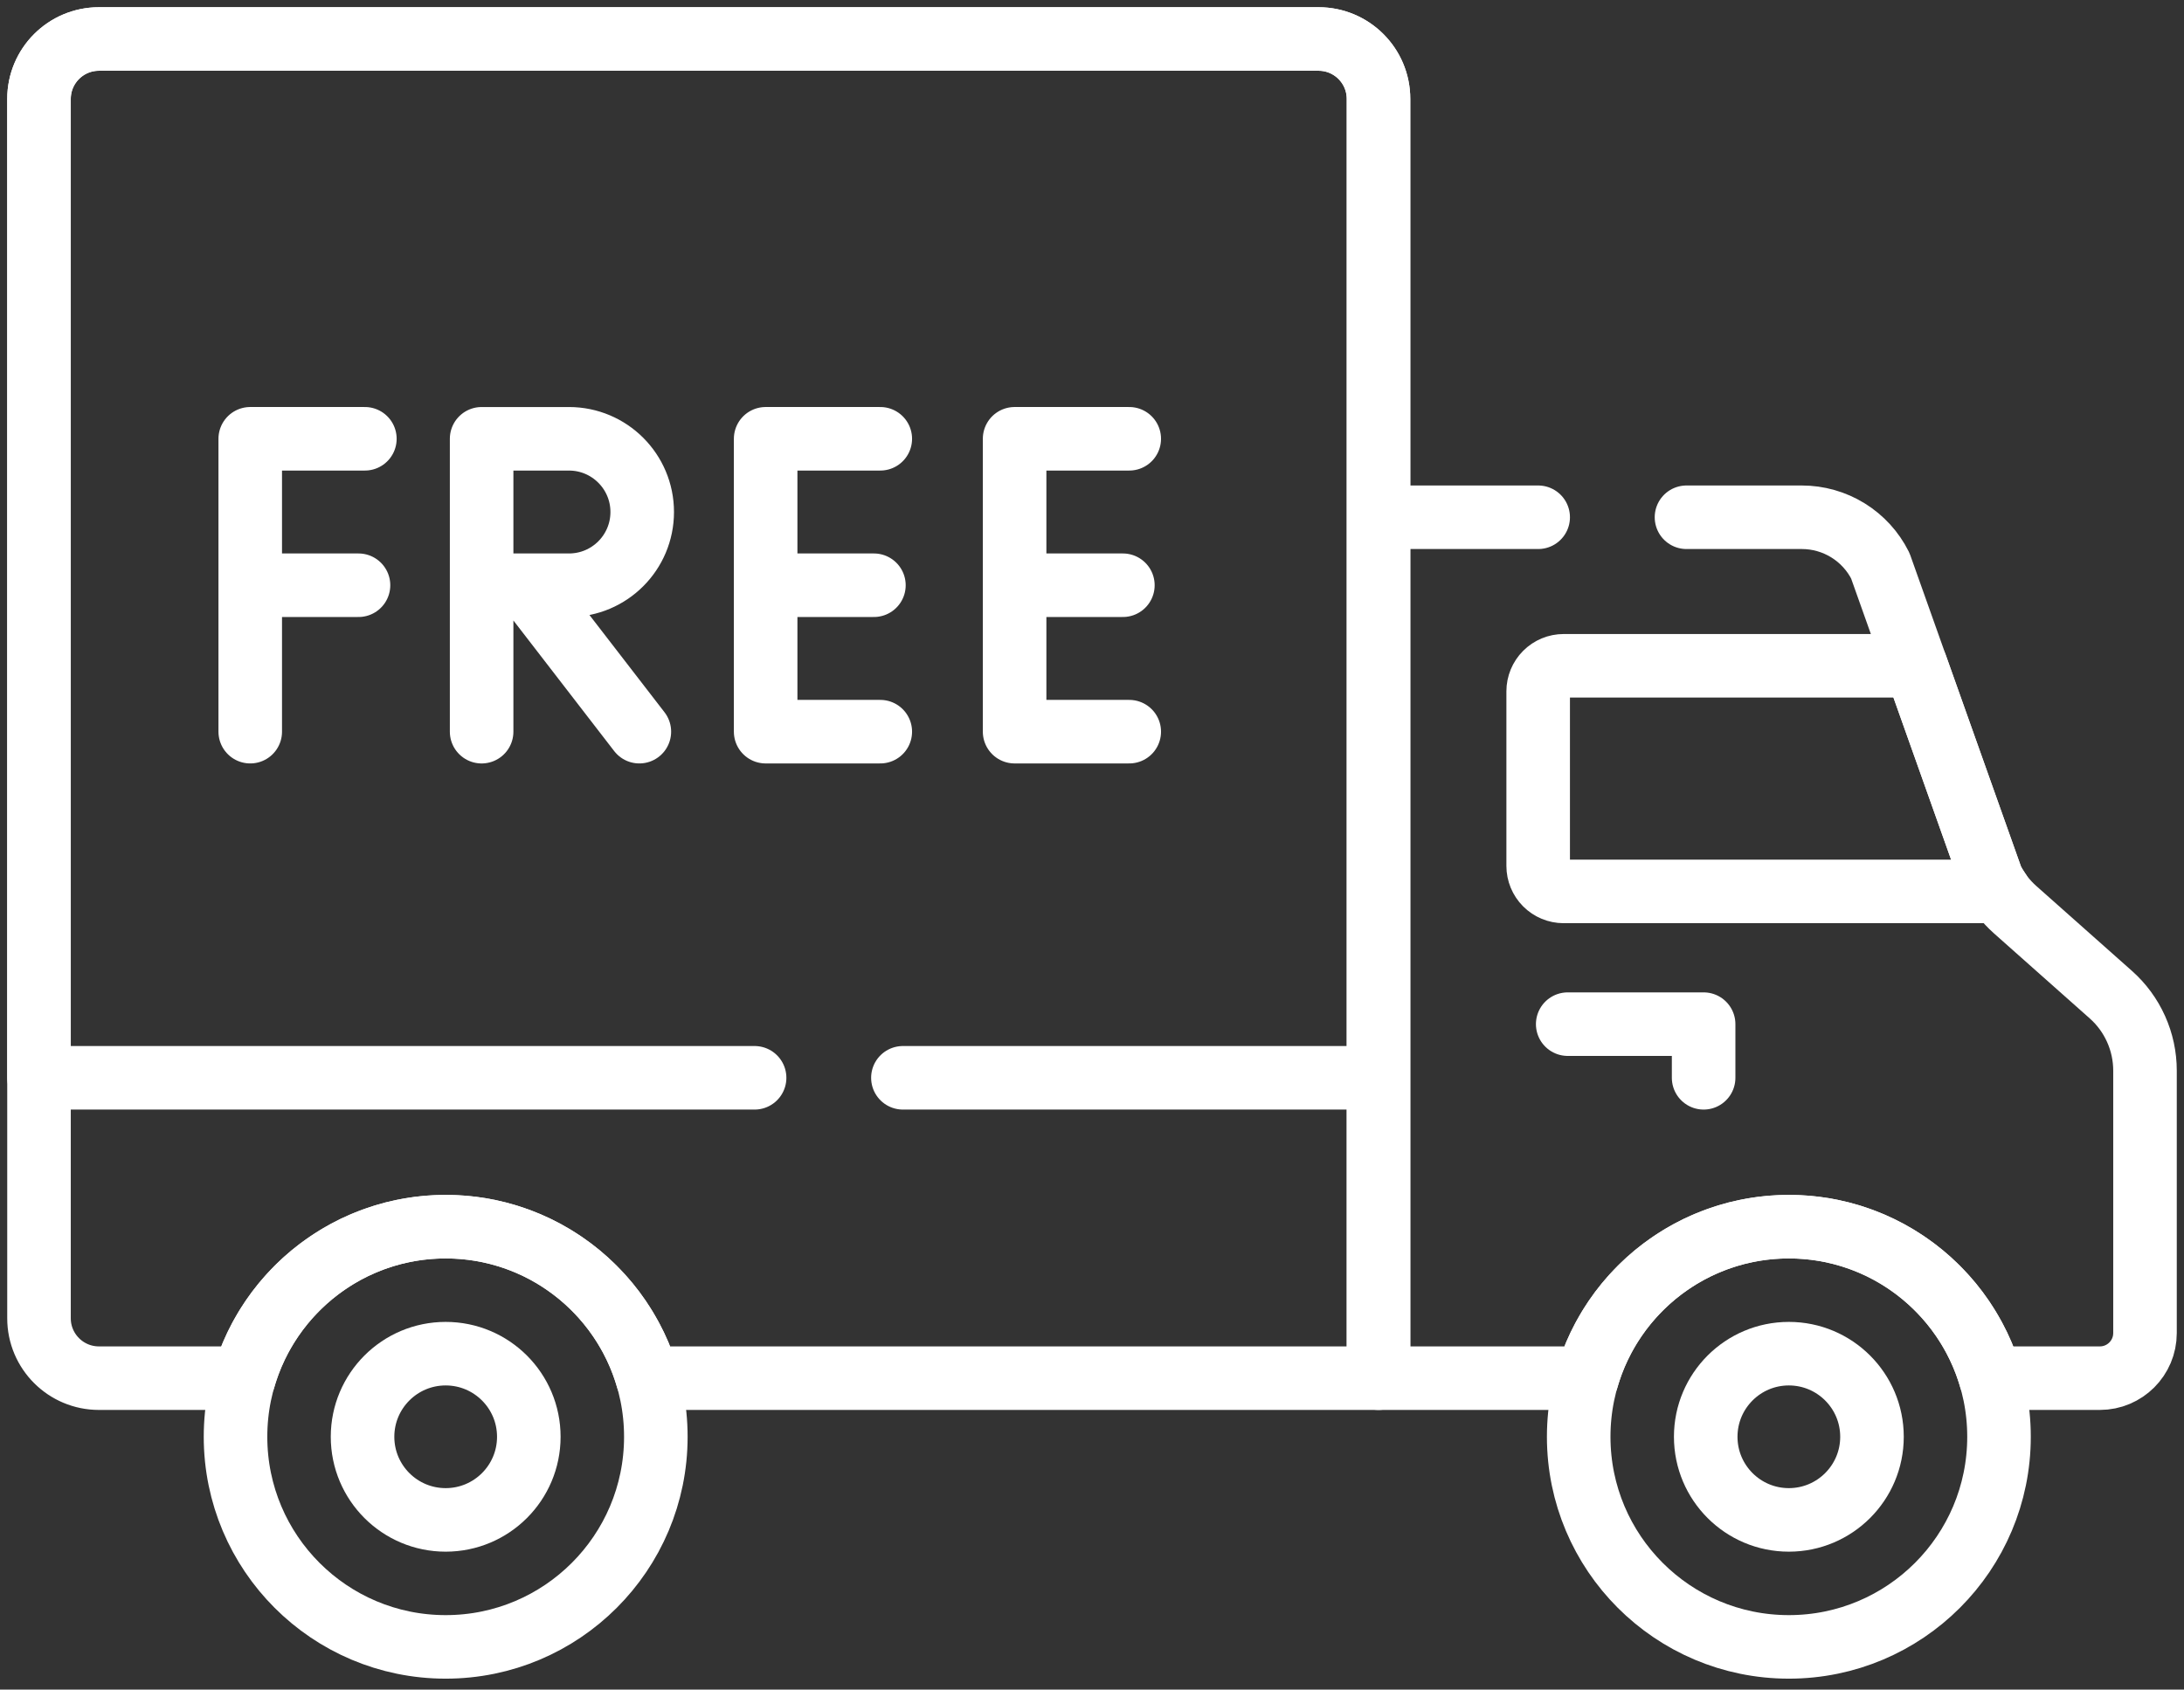
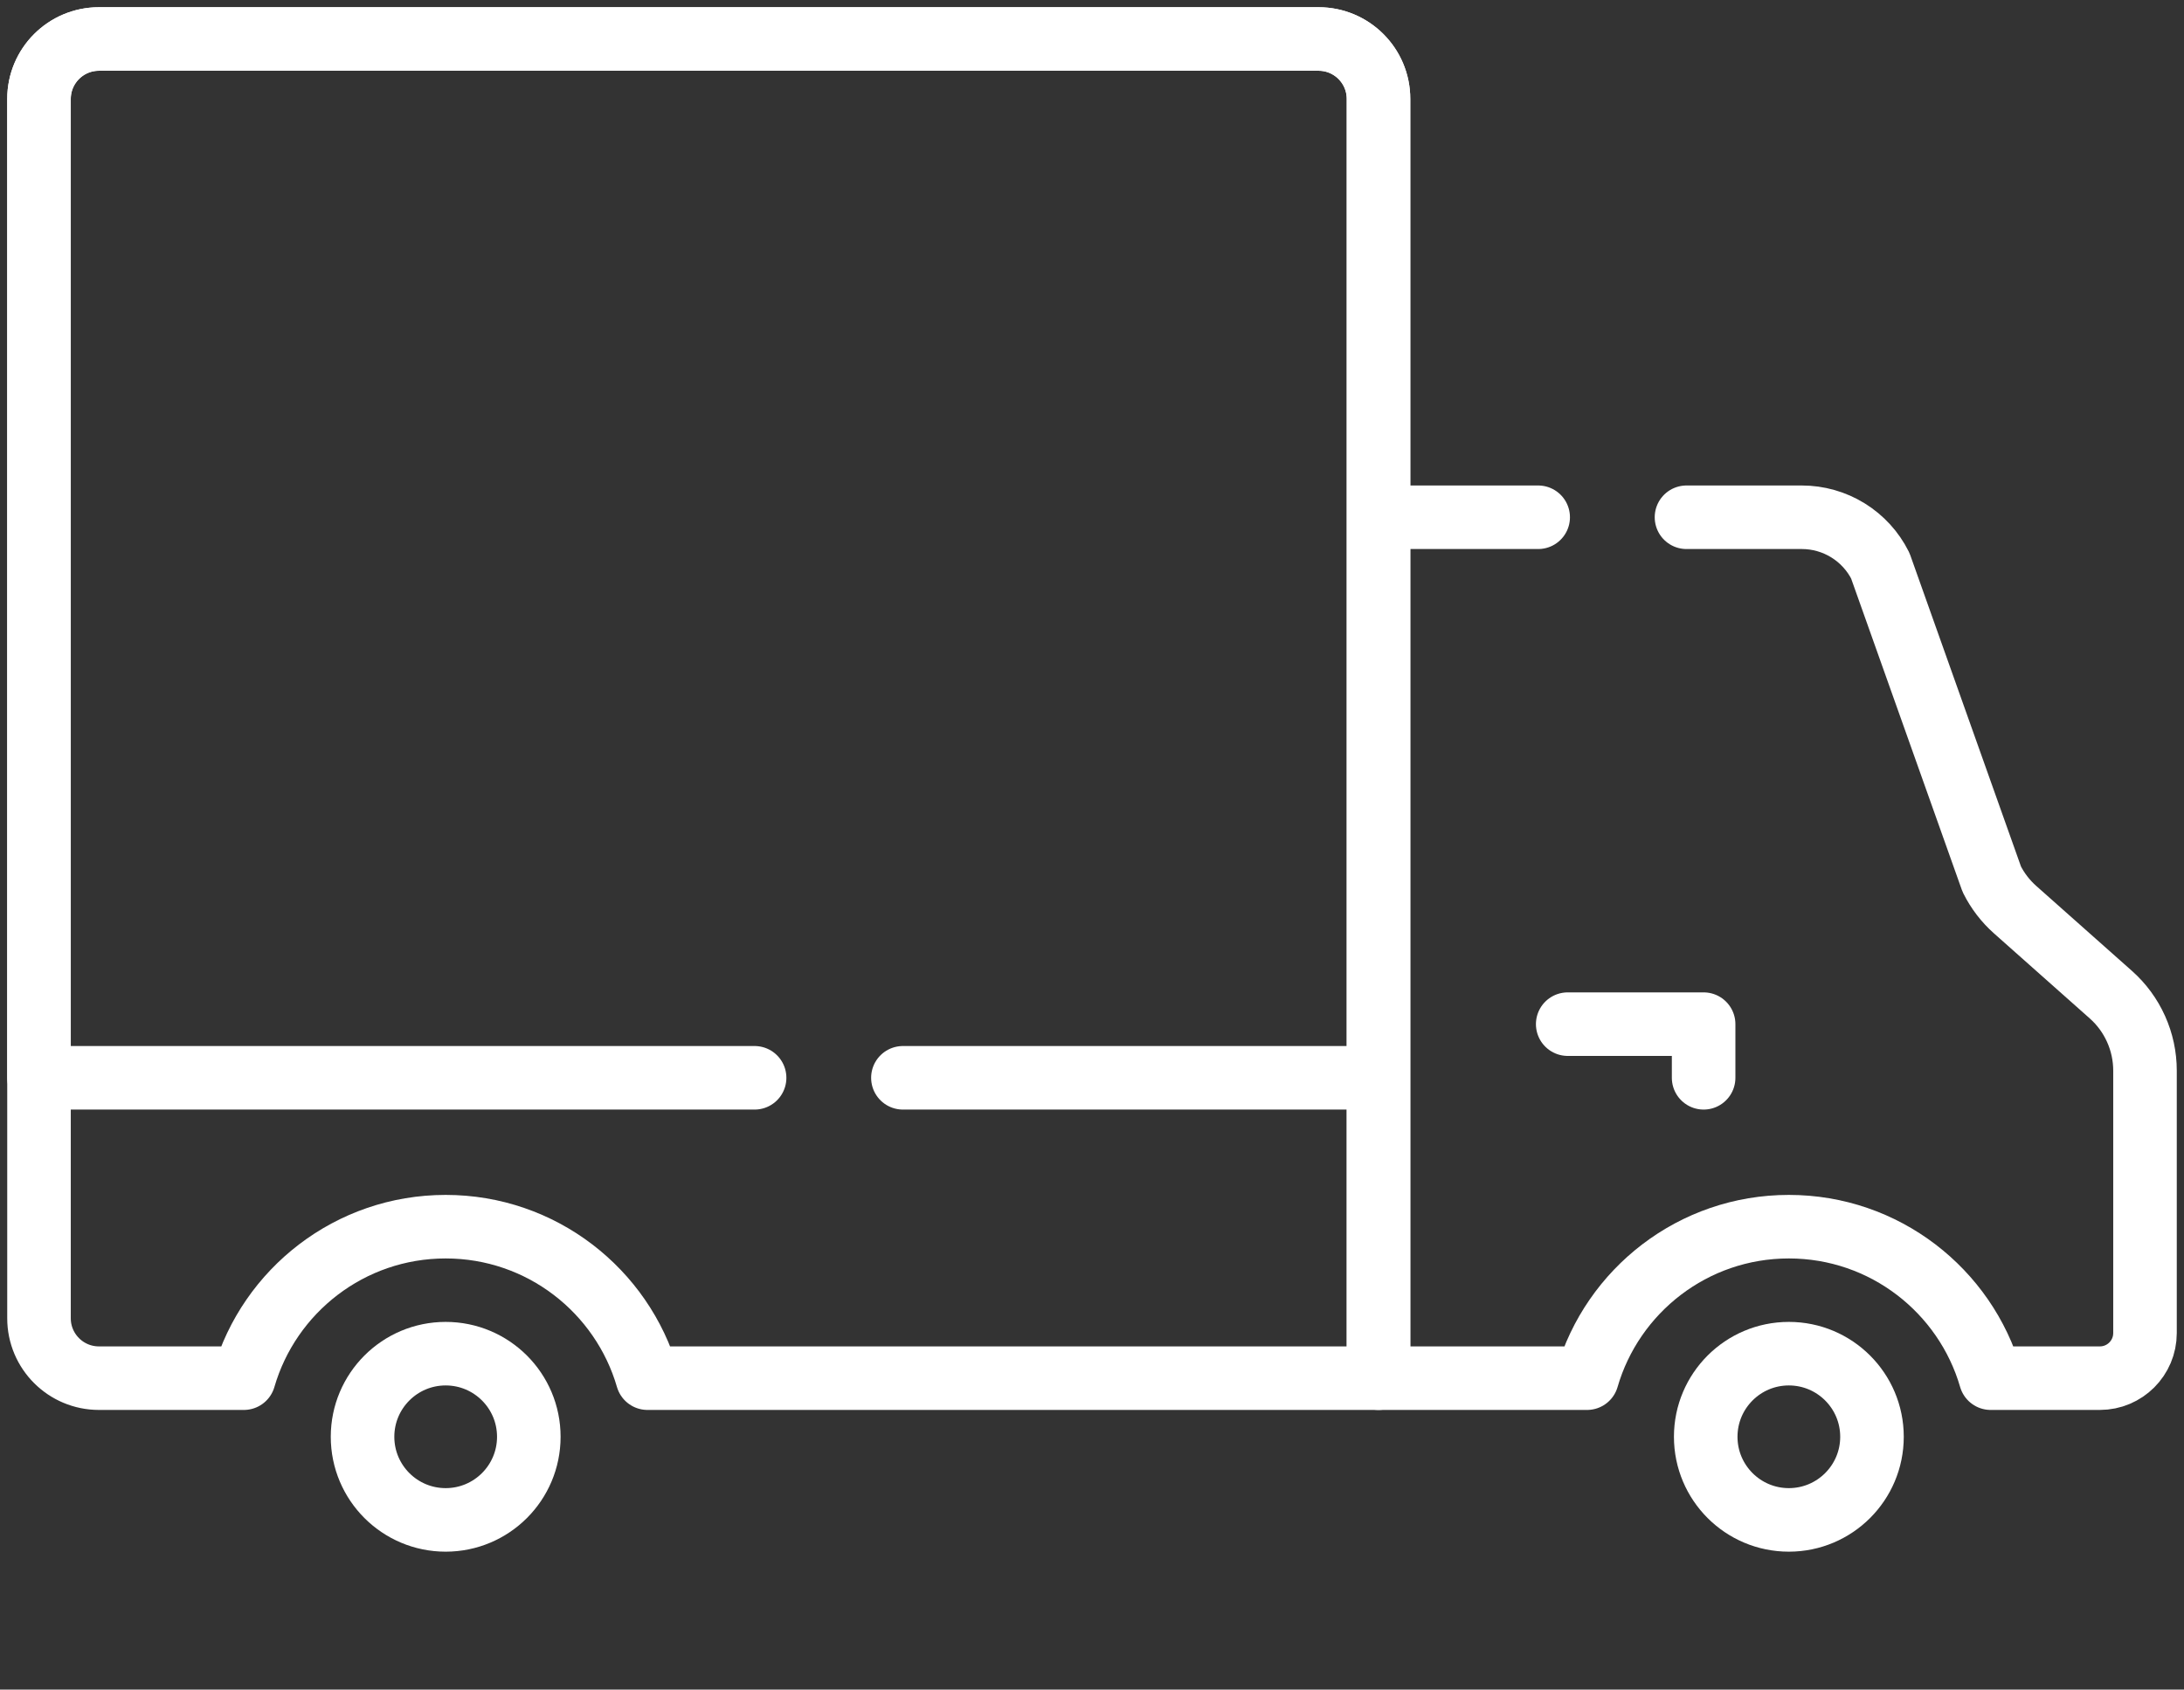
<svg xmlns="http://www.w3.org/2000/svg" width="168" height="130" viewBox="0 0 168 130" fill="none">
  <rect x="0" y="0" width="168" height="130" fill="#333333" stroke="none" />
-   <path d="M118.321 53.191V66.625C118.321 67.146 118.528 67.645 118.896 68.013C119.264 68.382 119.764 68.588 120.284 68.588H153.78C153.569 68.288 153.379 67.974 153.213 67.647L147.376 51.227H120.284C119.764 51.227 119.264 51.434 118.896 51.803C118.528 52.171 118.321 52.67 118.321 53.191Z" stroke="white" stroke-width="4.889" stroke-miterlimit="10" stroke-linecap="round" stroke-linejoin="round" />
-   <path d="M34.283 126.715C43.211 126.715 50.449 119.477 50.449 110.549C50.449 101.62 43.211 94.383 34.283 94.383C25.355 94.383 18.117 101.62 18.117 110.549C18.117 119.477 25.355 126.715 34.283 126.715Z" stroke="white" stroke-width="4.889" stroke-miterlimit="10" stroke-linecap="round" stroke-linejoin="round" />
  <path d="M120.593 78.8H131.048V82.928M101.43 3H7.61C5.064 3 3 5.064 3 7.61V101.43C3 103.975 5.064 106.039 7.61 106.039H18.759C20.712 99.306 26.921 94.383 34.283 94.383C41.645 94.383 47.854 99.307 49.807 106.039H106.039V7.61C106.039 5.064 103.975 3 101.43 3Z" stroke="white" stroke-width="4.889" stroke-miterlimit="10" stroke-linecap="round" stroke-linejoin="round" />
-   <path d="M137.604 126.715C146.532 126.715 153.77 119.477 153.77 110.549C153.77 101.62 146.532 94.383 137.604 94.383C128.675 94.383 121.438 101.62 121.438 110.549C121.438 119.477 128.675 126.715 137.604 126.715Z" stroke="white" stroke-width="4.889" stroke-miterlimit="10" stroke-linecap="round" stroke-linejoin="round" />
  <path d="M137.604 116.944C141.135 116.944 143.999 114.081 143.999 110.549C143.999 107.017 141.135 104.154 137.604 104.154C134.072 104.154 131.209 107.017 131.209 110.549C131.209 114.081 134.072 116.944 137.604 116.944Z" stroke="white" stroke-width="4.889" stroke-miterlimit="10" stroke-linecap="round" stroke-linejoin="round" />
  <path d="M34.283 116.944C37.815 116.944 40.678 114.081 40.678 110.549C40.678 107.017 37.815 104.154 34.283 104.154C30.751 104.154 27.888 107.017 27.888 110.549C27.888 114.081 30.751 116.944 34.283 116.944Z" stroke="white" stroke-width="4.889" stroke-miterlimit="10" stroke-linecap="round" stroke-linejoin="round" />
-   <path d="M67.714 56.296H58.896V33.761H67.714M67.224 45.029H59.08M86.865 56.296H78.047V33.761H86.865M86.375 45.029H78.231M38.171 45.029H43.767C46.878 45.029 49.401 42.507 49.401 39.395C49.401 36.284 46.878 33.762 43.767 33.762H37.048V56.297M49.181 56.296L40.661 45.254M19.249 56.296V33.761H28.067M27.577 45.029H19.433" stroke="white" stroke-width="4.889" stroke-miterlimit="10" stroke-linecap="round" stroke-linejoin="round" />
  <path d="M69.454 82.928H106.039V7.61C106.039 5.064 103.975 3 101.43 3H7.61C5.064 3 3 5.064 3 7.61V82.928H58.046M118.321 39.799H106.039V106.039H122.08C124.033 99.306 130.241 94.383 137.604 94.383C144.966 94.383 151.175 99.306 153.128 106.039H161.528C163.446 106.039 165 104.484 165 102.567V82.376C165 81.272 164.766 80.18 164.313 79.173C163.861 78.165 163.2 77.265 162.374 76.532L155.014 69.996C154.269 69.335 153.658 68.538 153.213 67.647L144.639 43.529C144.079 42.408 143.217 41.466 142.151 40.807C141.085 40.148 139.857 39.799 138.604 39.799H129.73" stroke="white" stroke-width="4.889" stroke-miterlimit="10" stroke-linecap="round" stroke-linejoin="round" />
</svg>